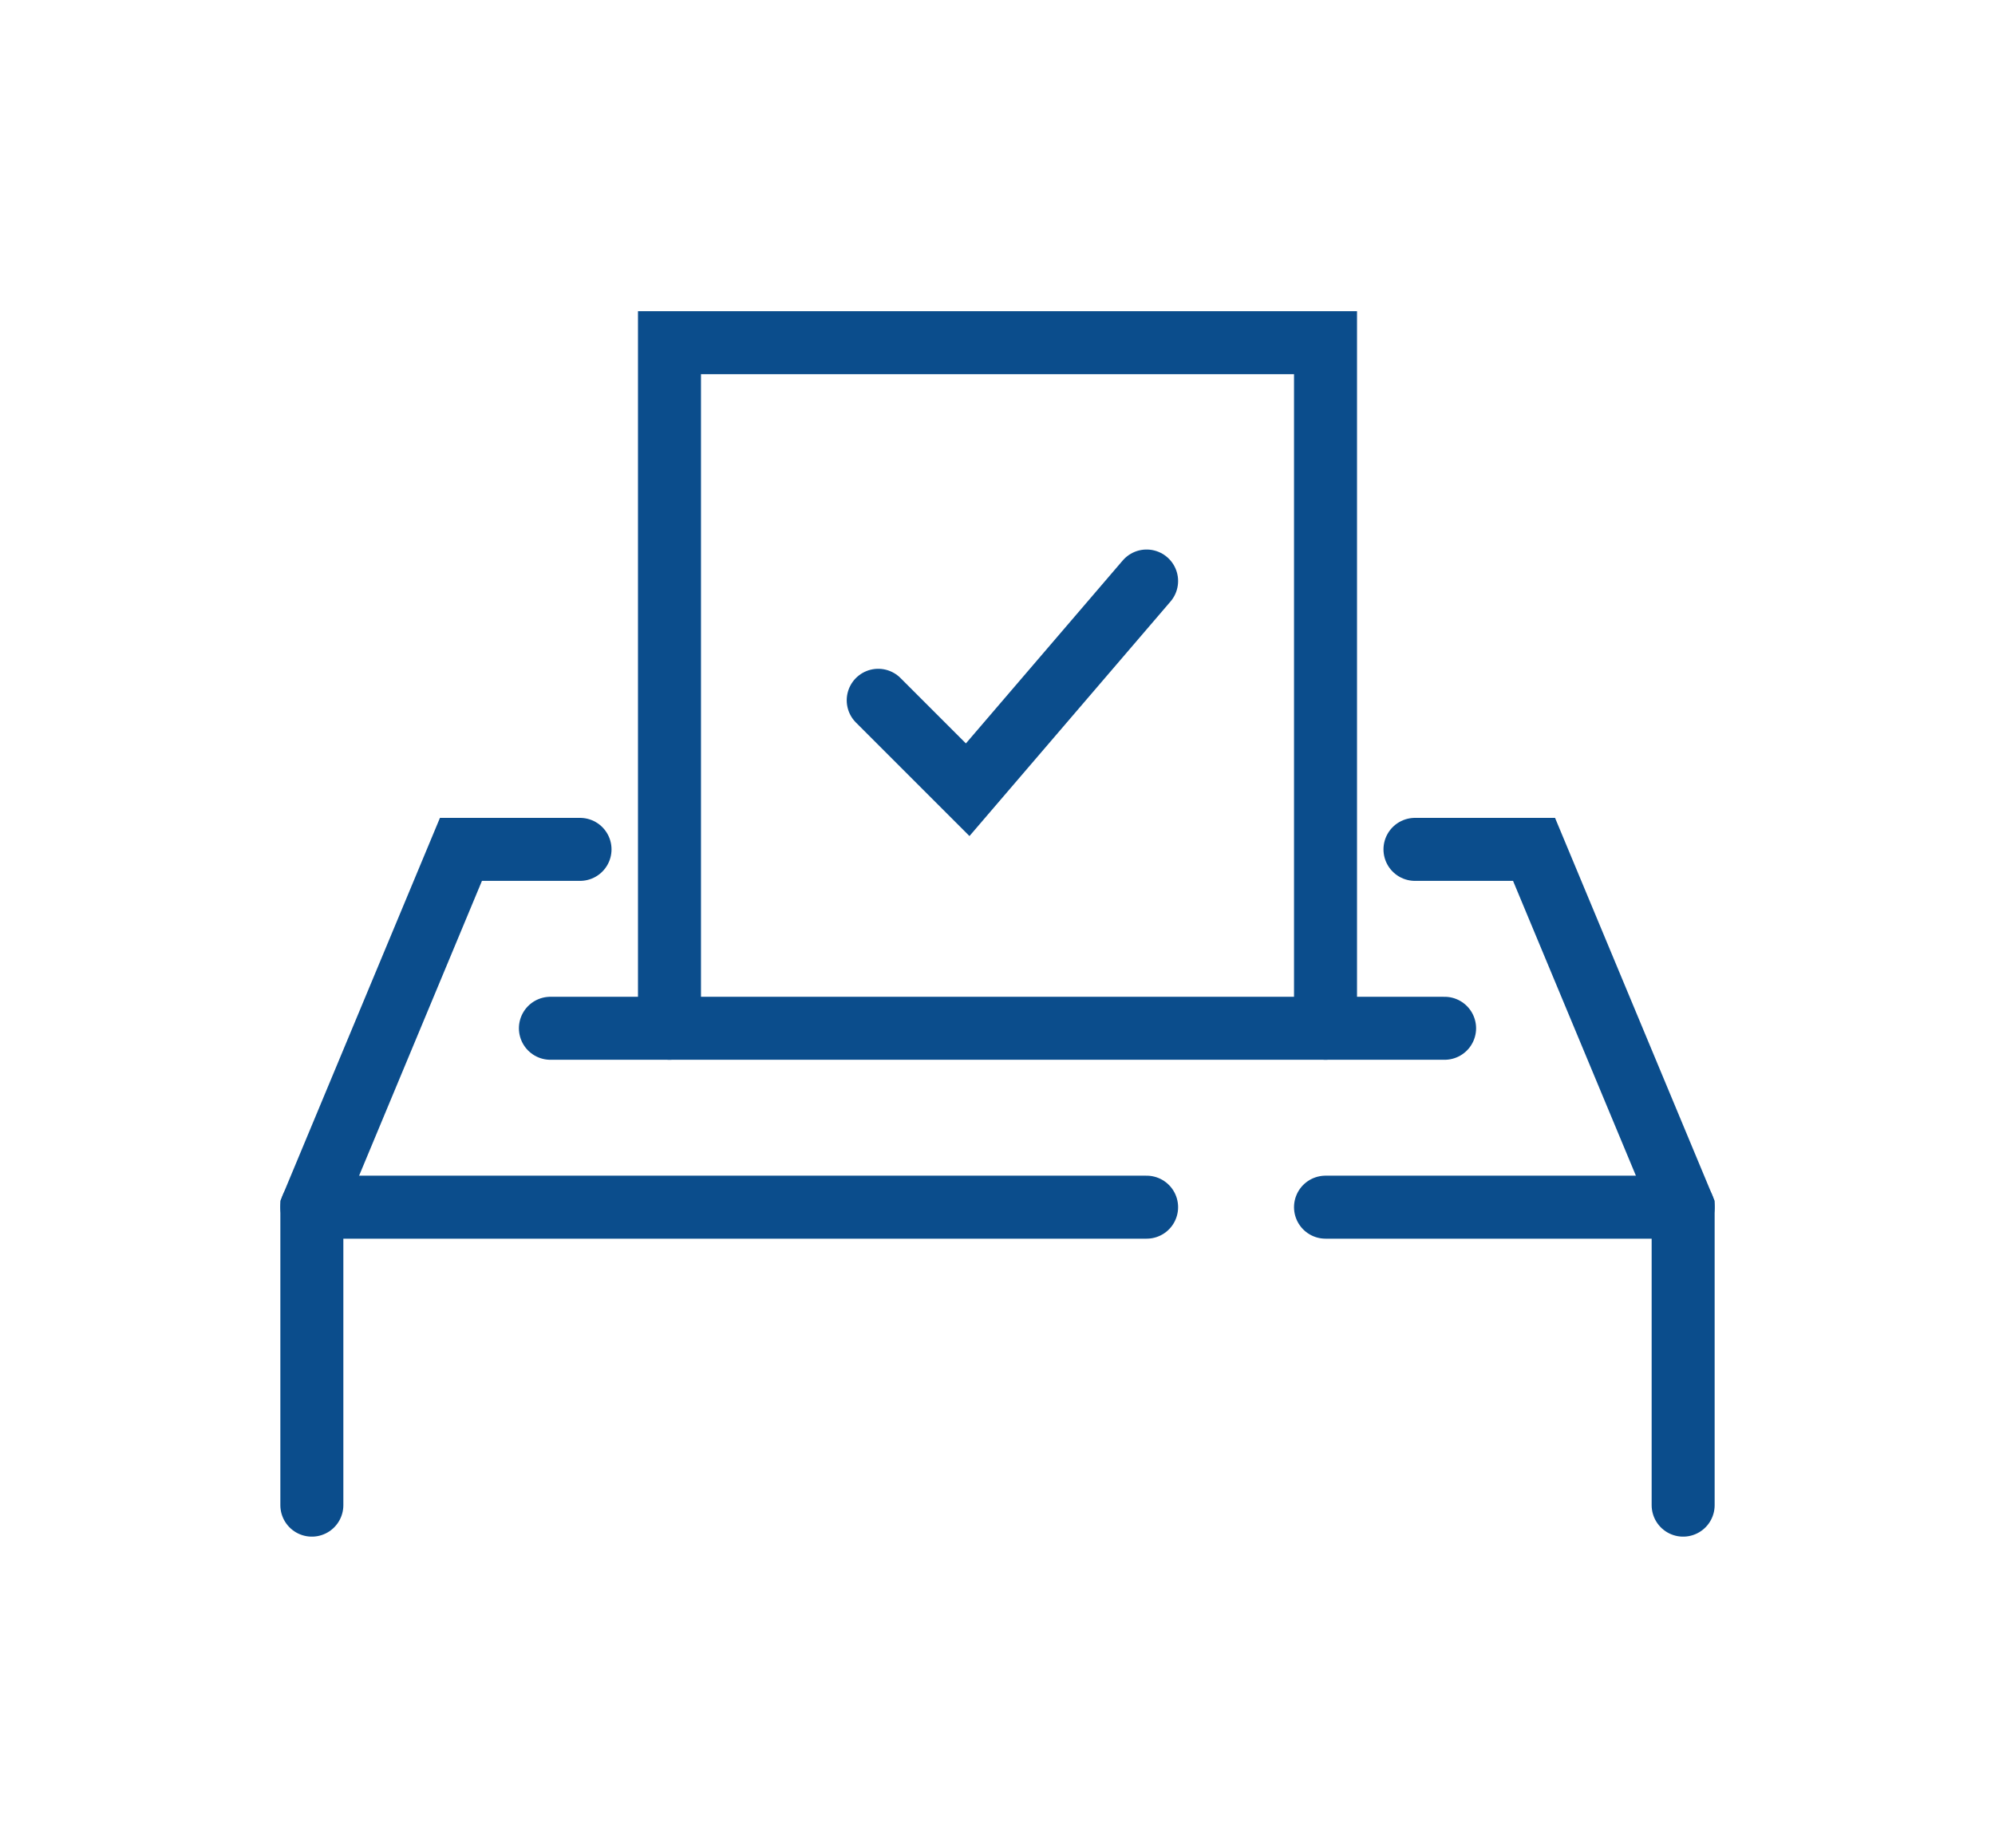
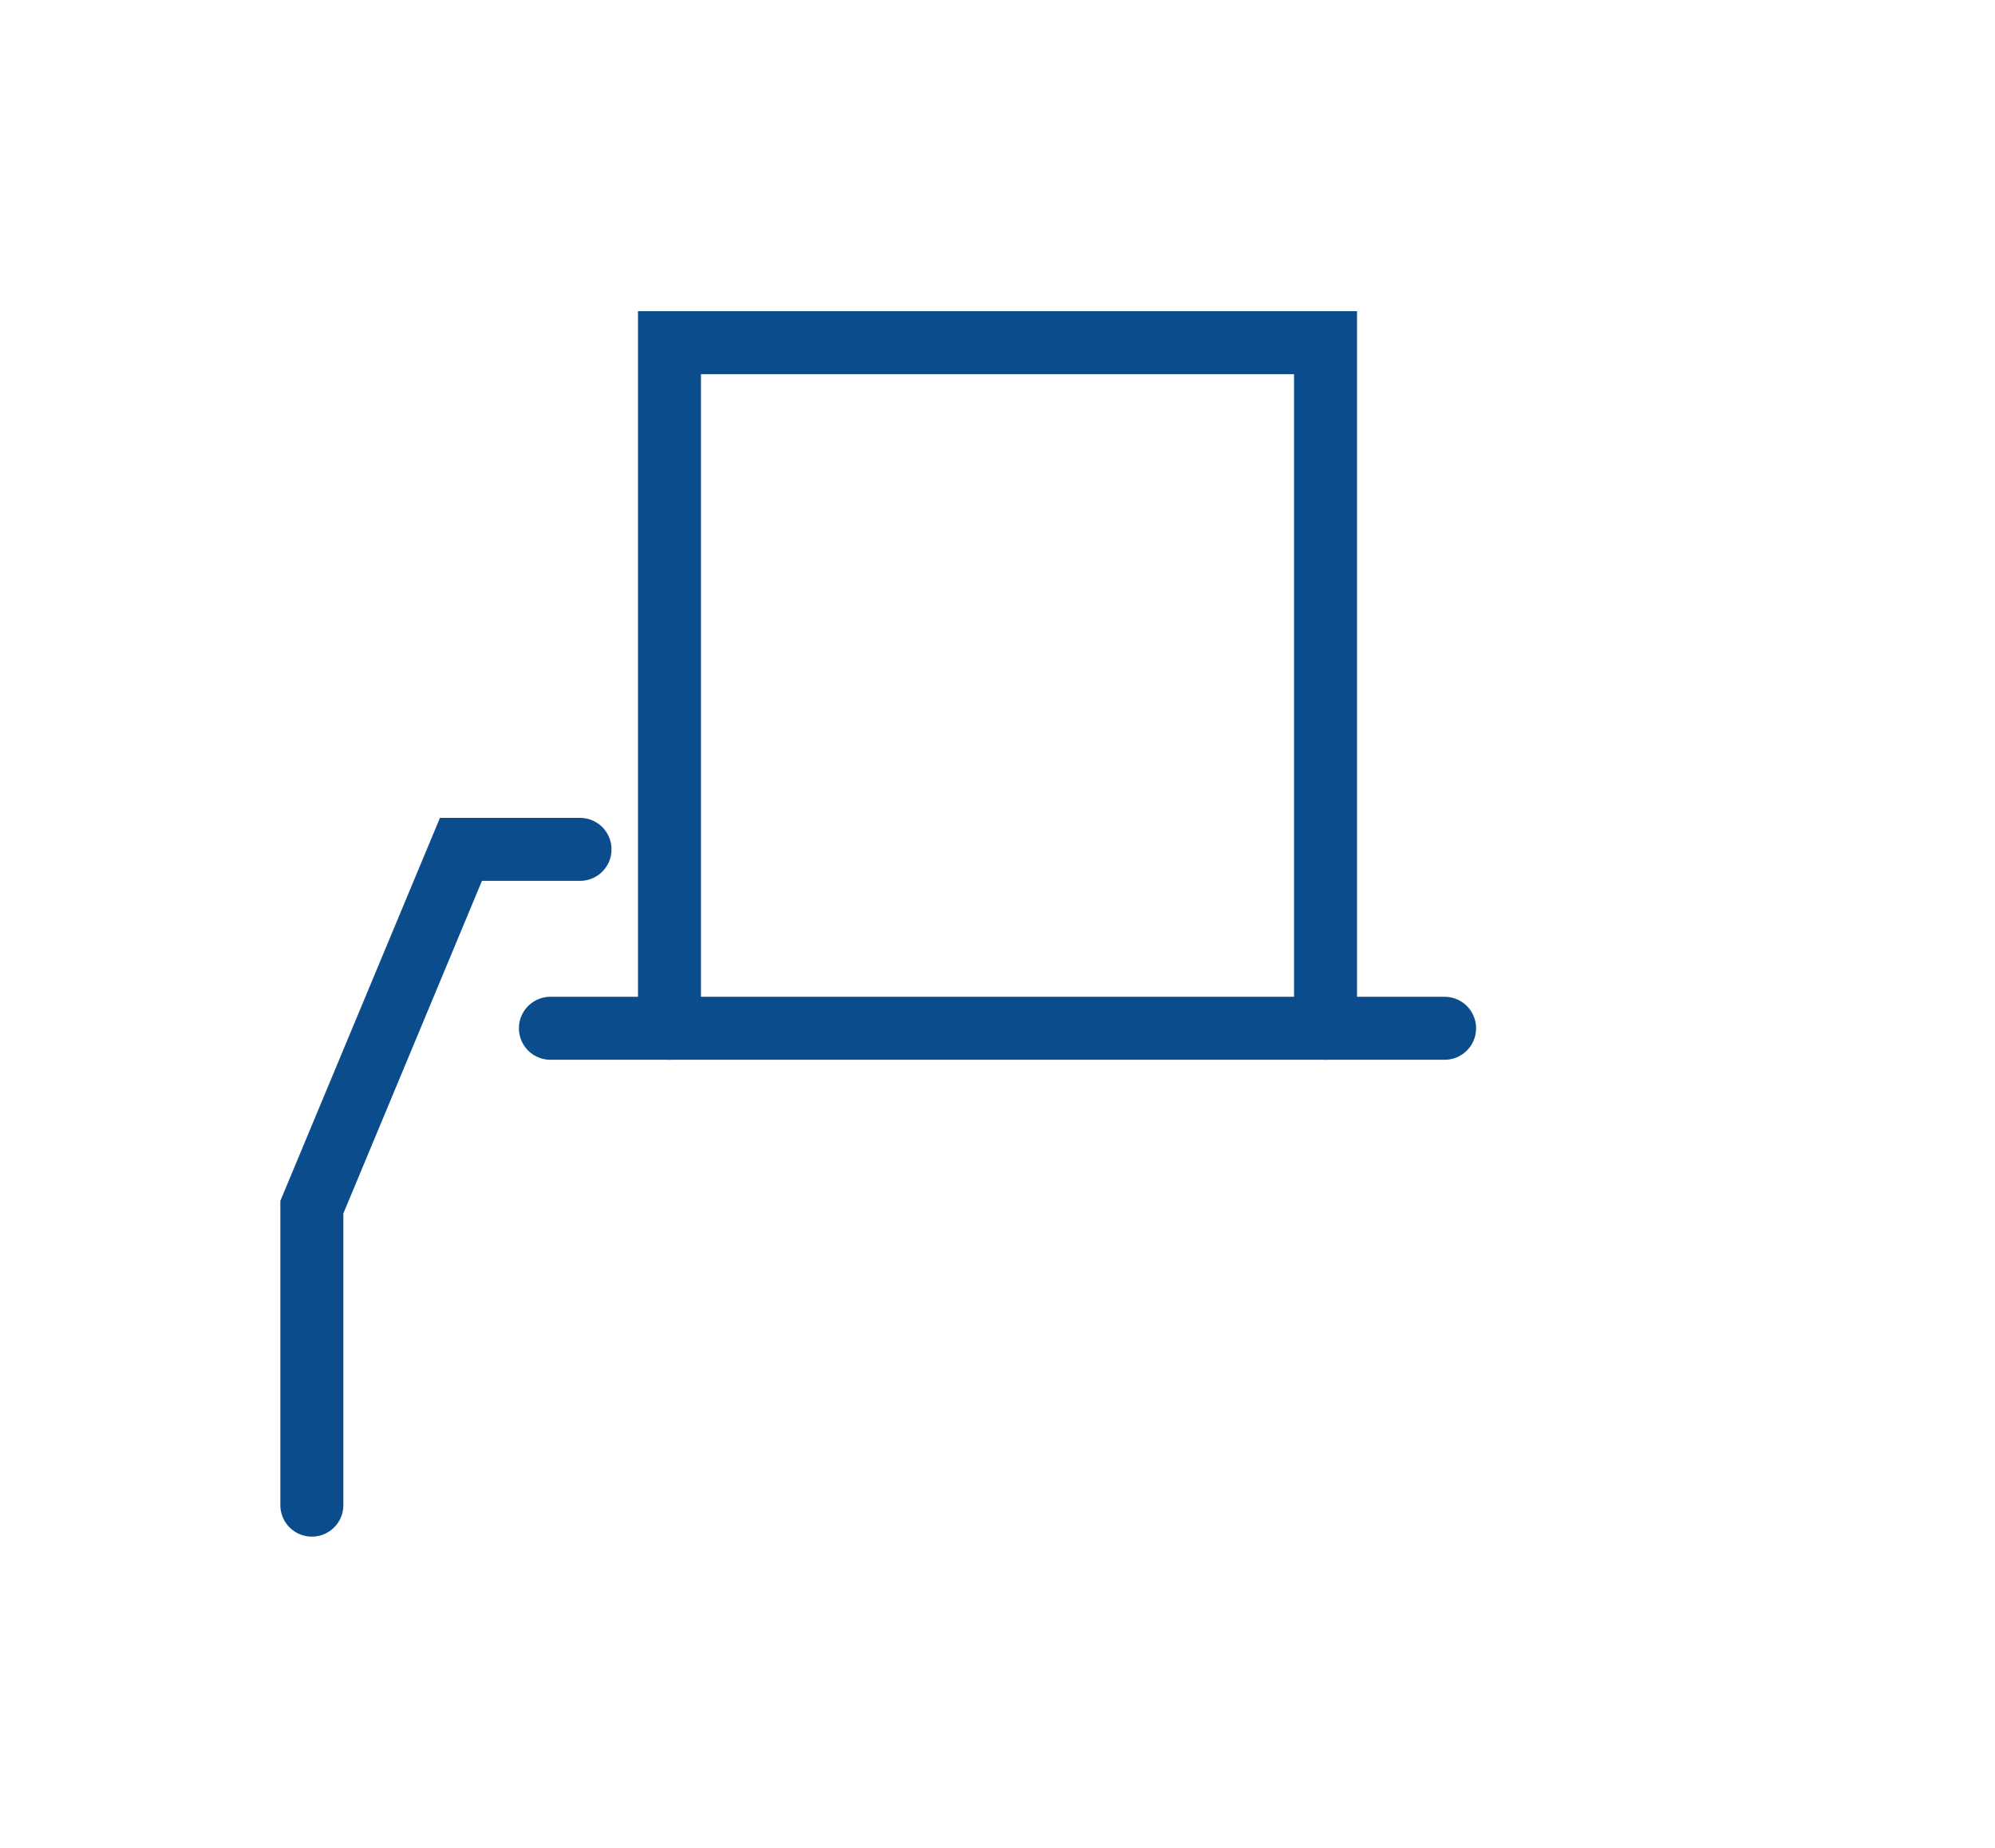
<svg xmlns="http://www.w3.org/2000/svg" id="faca-sua-manifestacao" viewBox="0 0 95 88">
  <defs>
    <style>
      .cls-1 {
        fill: none;
        stroke: #0b4d8c;
        stroke-linecap: round;
        stroke-miterlimit: 10;
        stroke-width: 3px;
      }
    </style>
  </defs>
  <polyline class="cls-1" points="63.12 48.97 63.12 16.32 31.88 16.32 31.88 48.97" />
  <line class="cls-1" x1="26.21" y1="48.97" x2="68.79" y2="48.97" />
  <polyline class="cls-1" points="14.85 71.68 14.85 57.49 21.95 40.45 27.62 40.45" />
-   <polyline class="cls-1" points="80.15 71.68 80.15 57.49 73.05 40.45 67.38 40.45" />
-   <line class="cls-1" x1="14.85" y1="57.49" x2="54.6" y2="57.49" />
-   <line class="cls-1" x1="80.15" y1="57.49" x2="63.12" y2="57.49" />
-   <polyline class="cls-1" points="41.82 33.35 46.08 37.61 54.6 27.67" />
</svg>